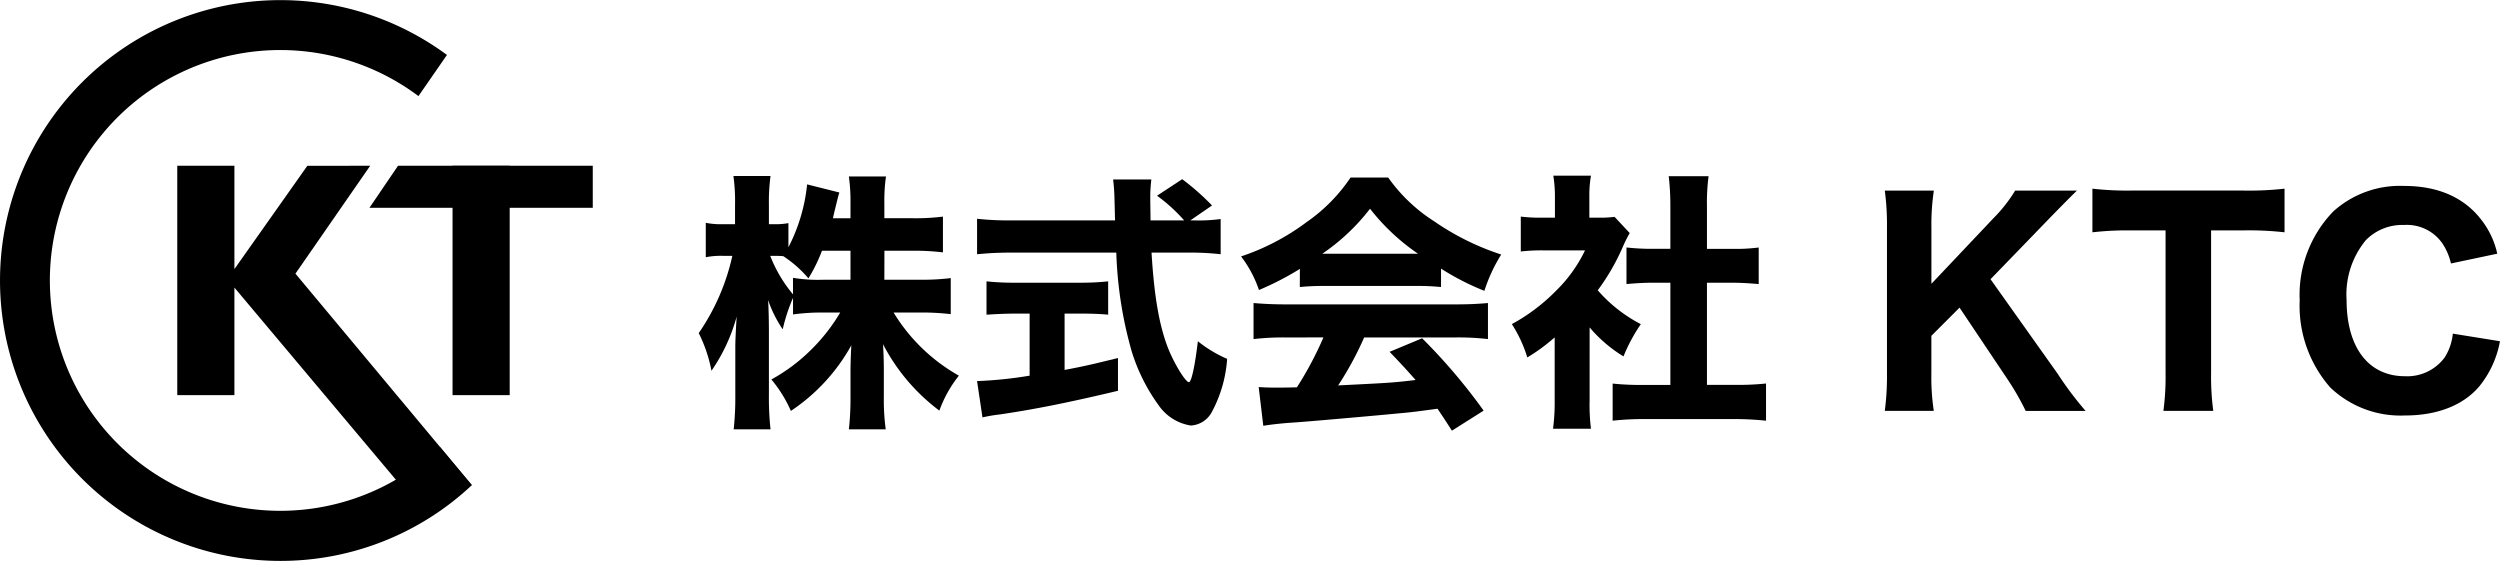
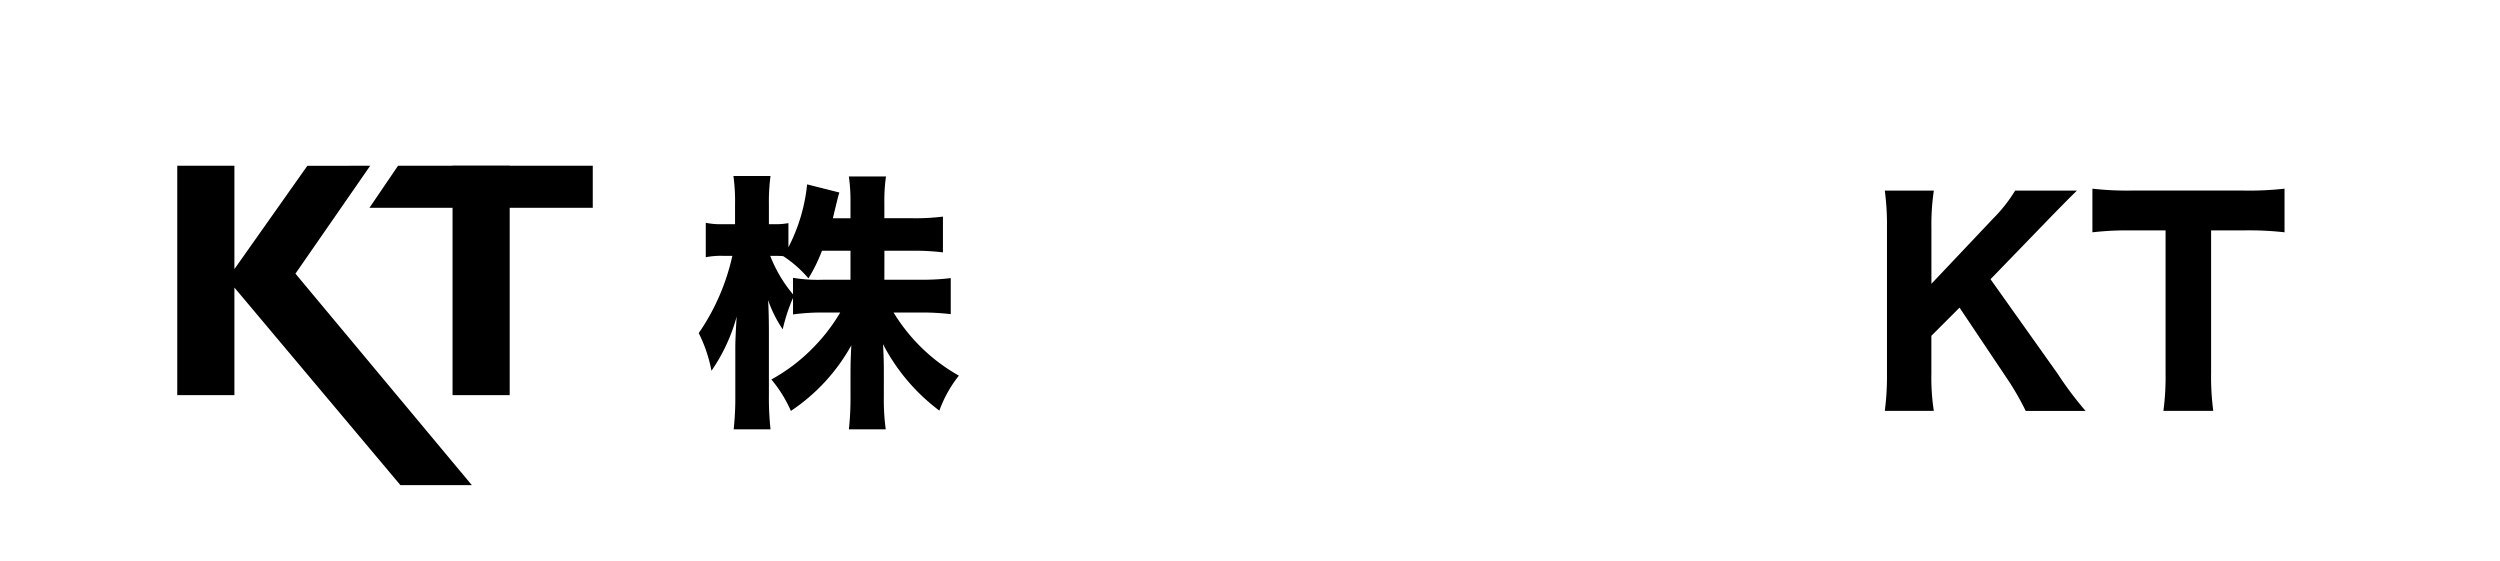
<svg xmlns="http://www.w3.org/2000/svg" width="248.5" height="55.754" viewBox="0 0 248.5 55.754">
  <defs>
    <clipPath id="clip-path">
      <rect id="長方形_34" data-name="長方形 34" width="248.5" height="55.754" />
    </clipPath>
  </defs>
  <g id="logo" transform="translate(0 0.795)">
    <g id="グループ_85" data-name="グループ 85" transform="translate(0 -0.795)">
      <path id="パス_75" data-name="パス 75" d="M53.431,32.03,46,42.754,63.537,63.778h-7.1L39.934,44.14V54.83h-5.68V32.03h5.68V42.3l7.25-10.266Z" transform="translate(-16.634 -15.554)" />
      <path id="パス_76" data-name="パス 76" d="M82.492,36.209h-11.1l2.84-4.178H93.589v4.178h-11.1Z" transform="translate(-34.668 -15.554)" />
      <rect id="長方形_33" data-name="長方形 33" width="5.68" height="22.8" transform="translate(44.983 16.477)" />
      <g id="グループ_84" data-name="グループ 84">
        <g id="グループ_83" data-name="グループ 83" clip-path="url(#clip-path)">
-           <path id="パス_77" data-name="パス 77" d="M27.877,55.754A27.768,27.768,0,0,0,46.9,48.225L43.71,44.4A22.9,22.9,0,1,1,41.594,9.552l2.833-4.091a27.871,27.871,0,1,0-16.55,50.293" transform="translate(0)" />
          <path id="パス_78" data-name="パス 78" d="M153.467,44.313h3.583a22.8,22.8,0,0,0,3.016-.162v3.583a24.94,24.94,0,0,0-3.044-.162h-2.64a17.869,17.869,0,0,0,6.492,6.276,12.281,12.281,0,0,0-1.94,3.475,19.432,19.432,0,0,1-5.6-6.6c.054.889.081,1.805.081,2.532V55.95a21.952,21.952,0,0,0,.189,3.233h-3.663a28.159,28.159,0,0,0,.161-3.233V53.5c0-.755.027-1.616.081-2.667a18.686,18.686,0,0,1-6.007,6.519,13.029,13.029,0,0,0-1.939-3.125,17.591,17.591,0,0,0,4.013-3.017,17.98,17.98,0,0,0,2.829-3.637H147.46a21.469,21.469,0,0,0-3.071.189V46.118a16.969,16.969,0,0,0-1.024,3.125,12.234,12.234,0,0,1-1.454-2.909c.054.809.08,2.074.08,3.179v6.276a29.079,29.079,0,0,0,.162,3.395H138.49a29.421,29.421,0,0,0,.162-3.395V51.02c0-.619.054-1.778.135-3.044a17.593,17.593,0,0,1-2.505,5.387,14.244,14.244,0,0,0-1.266-3.744,21.778,21.778,0,0,0,3.34-7.677h-.862a7.8,7.8,0,0,0-1.778.134V38.656a7.65,7.65,0,0,0,1.778.135h1.131V36.824A18.045,18.045,0,0,0,138.463,34h3.69a19.033,19.033,0,0,0-.162,2.8v1.993h.593a6.524,6.524,0,0,0,1.347-.108v2.4a17.374,17.374,0,0,0,1.859-6.25l3.205.808c-.108.324-.188.673-.4,1.536-.108.431-.135.566-.243,1.024H150.1V36.689a17.475,17.475,0,0,0-.161-2.639h3.69a17,17,0,0,0-.162,2.613V38.2H156.3a21.549,21.549,0,0,0,2.99-.162v3.556a23.3,23.3,0,0,0-3.017-.162h-2.8Zm-6.2-2.882a16.26,16.26,0,0,1-1.347,2.747,11.527,11.527,0,0,0-2.505-2.209c-.377-.027-.539-.027-.781-.027h-.512a13.787,13.787,0,0,0,2.263,3.825V44.124a15.331,15.331,0,0,0,3.071.189H150.1V41.431Z" transform="translate(-65.562 -16.508)" />
-           <path id="パス_79" data-name="パス 79" d="M210.4,38.72a15.512,15.512,0,0,0,2.613-.135v3.5a27.09,27.09,0,0,0-3.314-.162h-3.556c.27,4.444.781,7.381,1.724,9.7.647,1.536,1.67,3.179,1.993,3.179.242,0,.592-1.563.889-4.068a12.645,12.645,0,0,0,2.909,1.751,13.024,13.024,0,0,1-1.535,5.307,2.524,2.524,0,0,1-2.075,1.32,4.79,4.79,0,0,1-3.205-2.021,18.259,18.259,0,0,1-2.667-5.334,40.241,40.241,0,0,1-1.536-9.832H192.114a31.808,31.808,0,0,0-3.313.162V38.558a27.573,27.573,0,0,0,3.313.162h10.4c-.027-1.158-.027-1.158-.054-2.128a18.747,18.747,0,0,0-.135-1.94h3.8a14.367,14.367,0,0,0-.108,1.913c0,.188,0,.188.027,2.155h3.34a16.541,16.541,0,0,0-2.693-2.452l2.5-1.643a24.392,24.392,0,0,1,2.964,2.613L210,38.72Zm-17.833,9.267c-1.024,0-1.993.054-2.828.108V44.78a25.926,25.926,0,0,0,2.909.135h6.3a25.747,25.747,0,0,0,2.883-.135v3.313c-.835-.081-1.8-.108-2.829-.108H197.5v5.6c1.886-.35,2.91-.593,5.307-1.185v3.259c-4.983,1.185-8.243,1.832-11.691,2.344a15.78,15.78,0,0,0-1.778.3l-.539-3.609a40.831,40.831,0,0,0,5.226-.539V47.986Z" transform="translate(-91.68 -16.814)" />
-           <path id="パス_80" data-name="パス 80" d="M245.658,43.389a28.981,28.981,0,0,1-4.067,2.1,11.532,11.532,0,0,0-1.778-3.34,22.9,22.9,0,0,0,6.491-3.394,16.739,16.739,0,0,0,4.391-4.444h3.744a16.319,16.319,0,0,0,4.552,4.337,25.725,25.725,0,0,0,6.68,3.313A15.959,15.959,0,0,0,264,45.57a25.114,25.114,0,0,1-4.31-2.209v1.832a22.274,22.274,0,0,0-2.505-.108h-9.132a22.761,22.761,0,0,0-2.4.108Zm-1.4,6.815a25.762,25.762,0,0,0-3.205.162V46.782c.916.081,1.994.135,3.205.135h16.89c1.293,0,2.317-.053,3.206-.135v3.583a26.06,26.06,0,0,0-3.206-.162h-9.1a32.324,32.324,0,0,1-2.586,4.768c5.414-.27,5.414-.27,7.7-.539-.862-.97-1.293-1.454-2.585-2.8l3.233-1.347a57.066,57.066,0,0,1,6.114,7.192L260.77,59.47c-.754-1.185-1-1.535-1.428-2.181-2.586.35-2.639.35-4.121.485-1.32.135-9.212.835-10.236.889-1.239.081-2.344.216-2.963.323l-.458-3.851c.808.053,1.212.053,1.886.053.269,0,.916,0,1.912-.026A34.281,34.281,0,0,0,248,50.2ZM257.4,41.88a21.1,21.1,0,0,1-4.767-4.471,20.637,20.637,0,0,1-4.741,4.471Z" transform="translate(-116.451 -16.661)" />
-           <path id="パス_81" data-name="パス 81" d="M299.864,56.3A19.3,19.3,0,0,0,300,59.1h-3.771a20.107,20.107,0,0,0,.162-2.882v-6.2a17.825,17.825,0,0,1-2.72,1.994,13.19,13.19,0,0,0-1.536-3.313,18.591,18.591,0,0,0,4.445-3.367,14.1,14.1,0,0,0,2.828-3.96h-4.067a18.391,18.391,0,0,0-2.317.108V38.011a15.17,15.17,0,0,0,2.1.108h1.293V35.991a12.576,12.576,0,0,0-.162-2.047H300a11.183,11.183,0,0,0-.162,2.074v2.1h.943a10.033,10.033,0,0,0,1.562-.081l1.508,1.616a12.759,12.759,0,0,0-.619,1.212,21.768,21.768,0,0,1-2.559,4.472,14.487,14.487,0,0,0,4.283,3.367,16.831,16.831,0,0,0-1.724,3.205,13.766,13.766,0,0,1-3.367-2.882Zm11.664-1.563h2.693a26.341,26.341,0,0,0,3.179-.134V58.3a30.786,30.786,0,0,0-3.152-.162h-9.024a28.481,28.481,0,0,0-3.07.162v-3.69a26.744,26.744,0,0,0,3.125.134h2.613V44.585h-1.724c-.889,0-1.751.053-2.639.134V41.082a23.423,23.423,0,0,0,2.639.135h1.724V36.988A26.189,26.189,0,0,0,307.73,34h3.959a20.415,20.415,0,0,0-.161,2.99v4.229h2.478a17.715,17.715,0,0,0,2.666-.135v3.636c-.916-.081-1.724-.134-2.666-.134h-2.478Z" transform="translate(-141.857 -16.483)" />
          <path id="パス_82" data-name="パス 82" d="M381.384,55.034a33.827,33.827,0,0,0,2.775,3.691h-5.953a26.637,26.637,0,0,0-1.777-3.1l-4.8-7.165-2.8,2.8v3.744a21.841,21.841,0,0,0,.243,3.718H364.2a26.514,26.514,0,0,0,.216-3.718V40.542a25.782,25.782,0,0,0-.216-3.718h4.876a22.877,22.877,0,0,0-.243,3.718v5.549l6.115-6.465a14.758,14.758,0,0,0,2.209-2.8H383.3c-.7.674-2.02,2.021-2.882,2.909l-5.71,5.9Z" transform="translate(-176.851 -17.881)" />
          <path id="パス_83" data-name="パス 83" d="M416.115,54.775a25.9,25.9,0,0,0,.216,3.771h-4.957a25.605,25.605,0,0,0,.216-3.771V40.606h-3.421a30.492,30.492,0,0,0-3.852.189V36.458a30.609,30.609,0,0,0,3.825.188h11.206a31.742,31.742,0,0,0,4.067-.188v4.337a31.175,31.175,0,0,0-4.067-.189h-3.233Z" transform="translate(-196.332 -17.704)" />
-           <path id="パス_84" data-name="パス 84" d="M459.412,43.638a5.836,5.836,0,0,0-.889-2.047,4.287,4.287,0,0,0-3.772-1.778,5.071,5.071,0,0,0-3.8,1.509,8.488,8.488,0,0,0-1.912,5.953c0,4.714,2.182,7.57,5.791,7.57a4.624,4.624,0,0,0,3.933-1.832,5.288,5.288,0,0,0,.835-2.4l4.687.754a9.9,9.9,0,0,1-2.021,4.444c-1.589,1.913-4.2,2.936-7.407,2.936a10.125,10.125,0,0,1-7.435-2.775,12.312,12.312,0,0,1-3.044-8.673,11.923,11.923,0,0,1,3.34-8.835,9.89,9.89,0,0,1,7.058-2.532c3.367,0,5.981,1.158,7.677,3.394a8.359,8.359,0,0,1,1.563,3.34Z" transform="translate(-215.788 -17.449)" />
        </g>
      </g>
    </g>
  </g>
</svg>